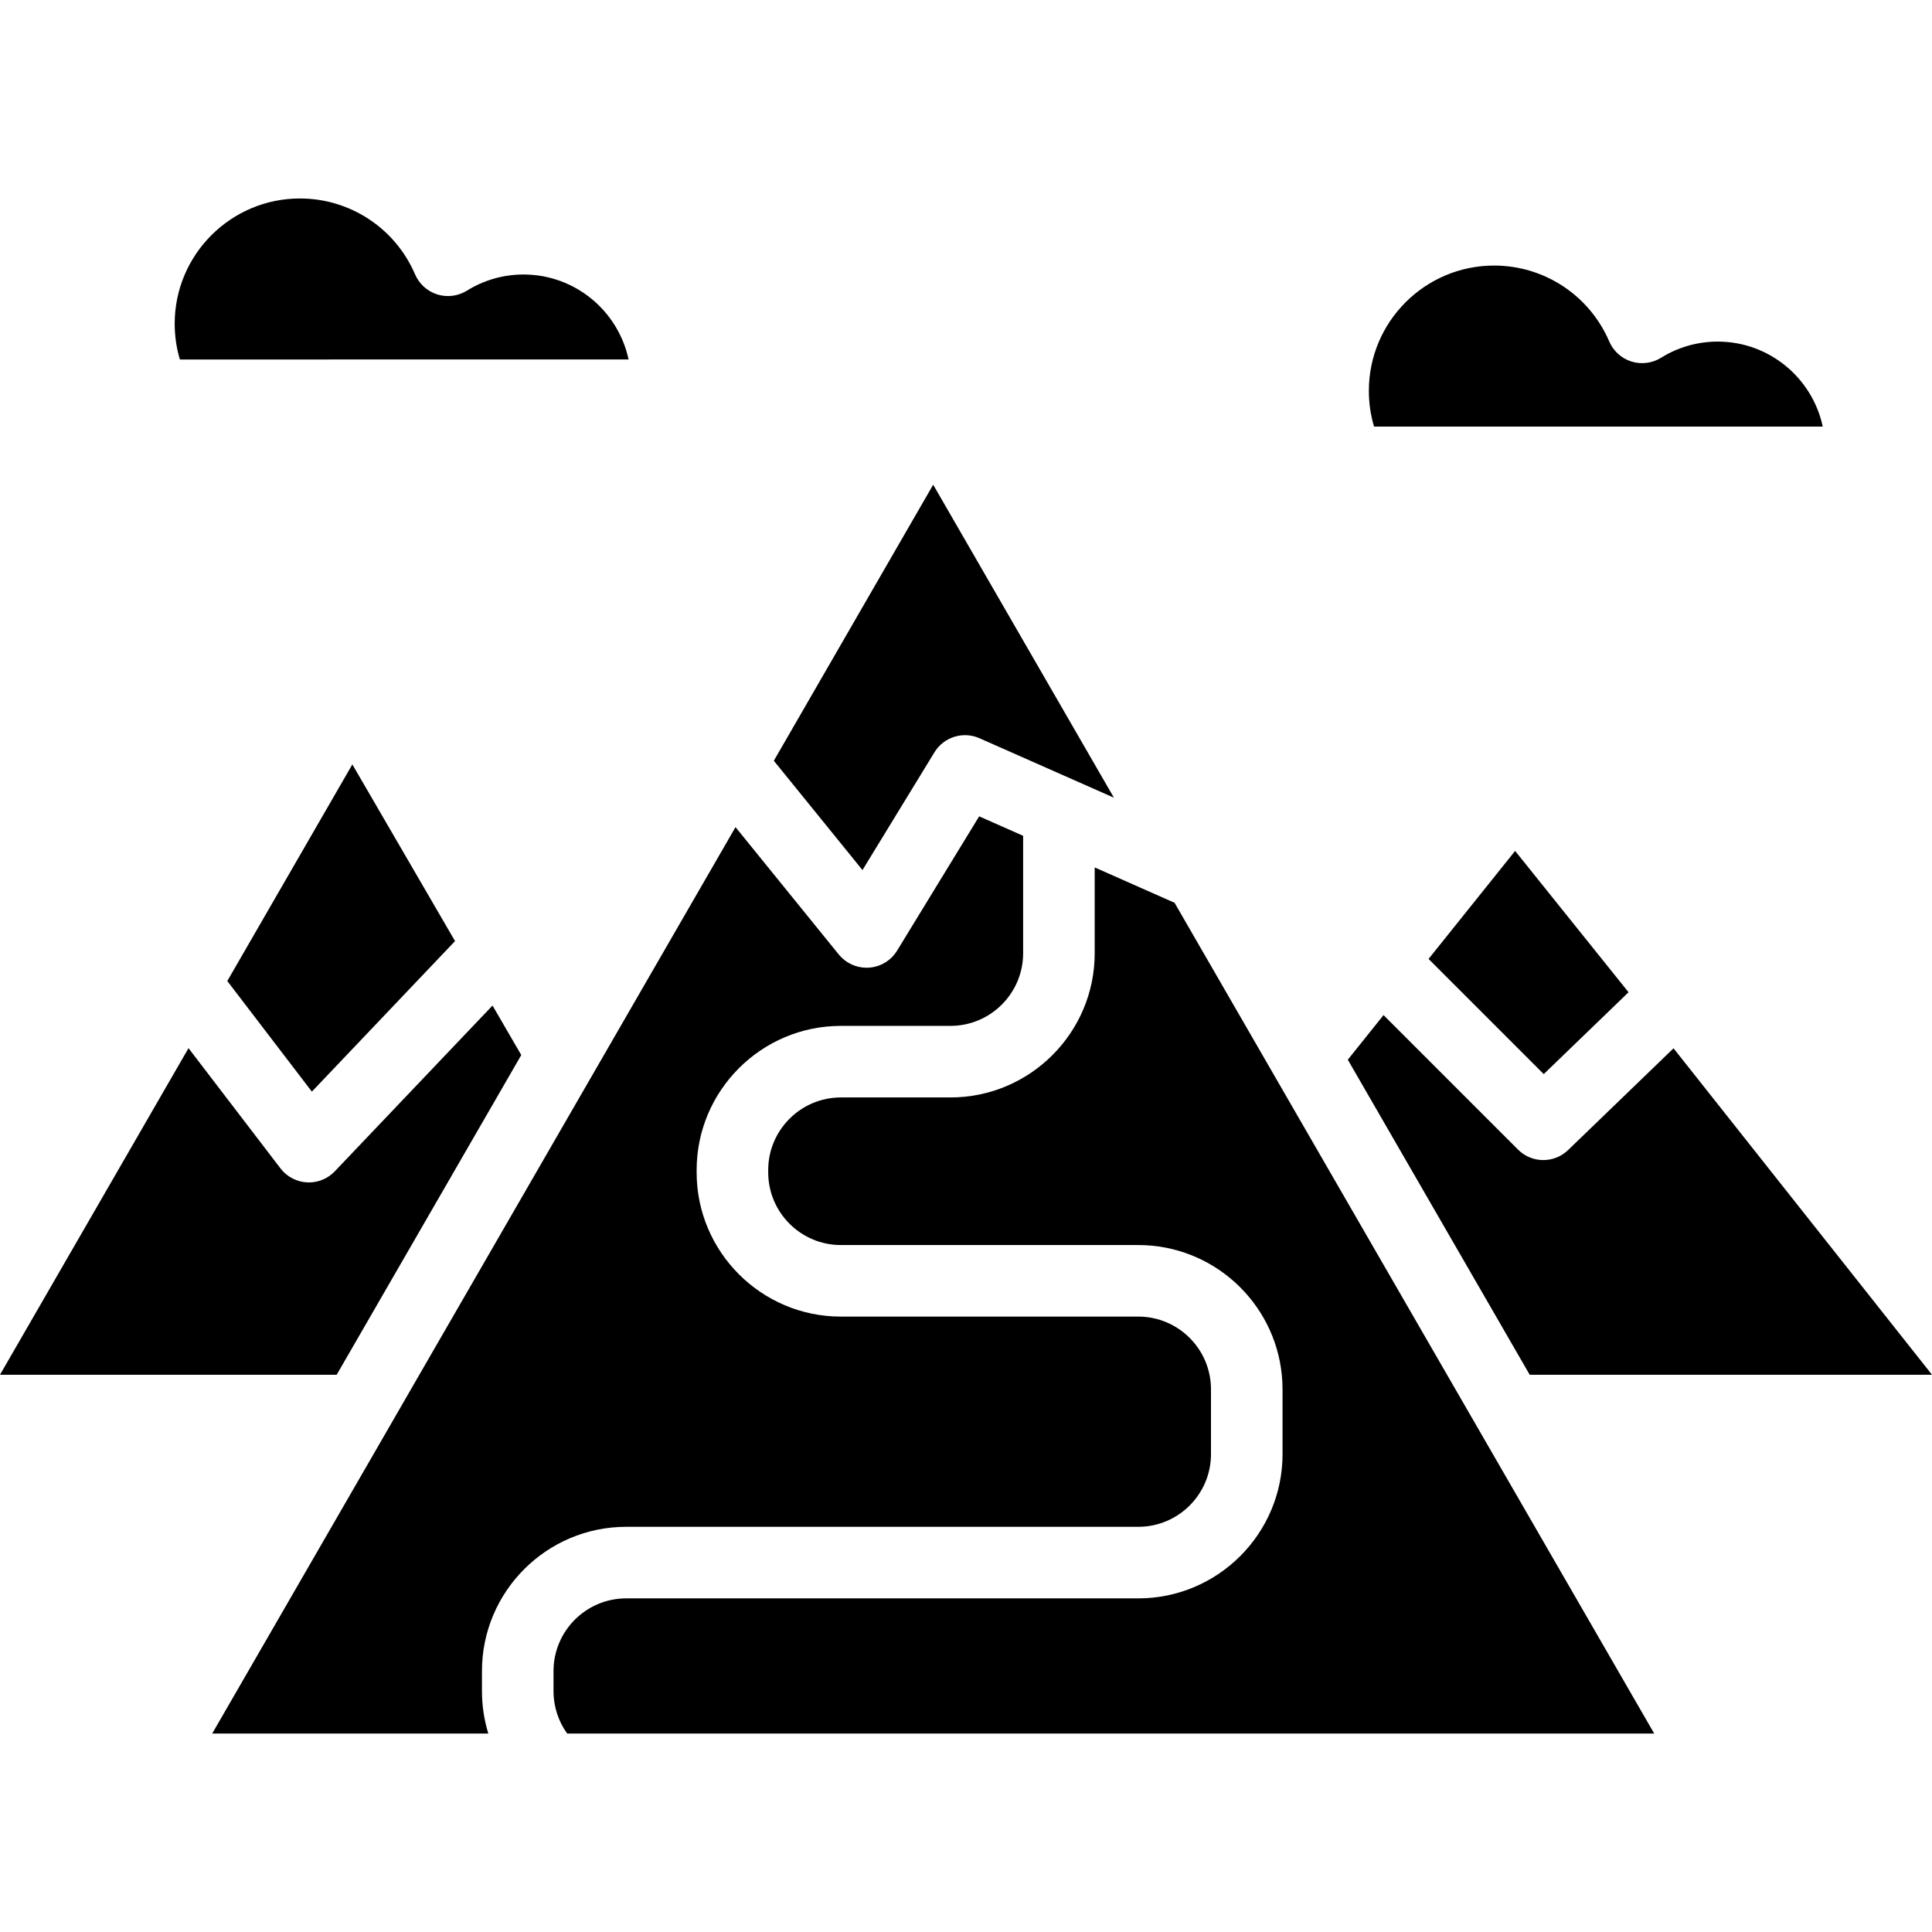
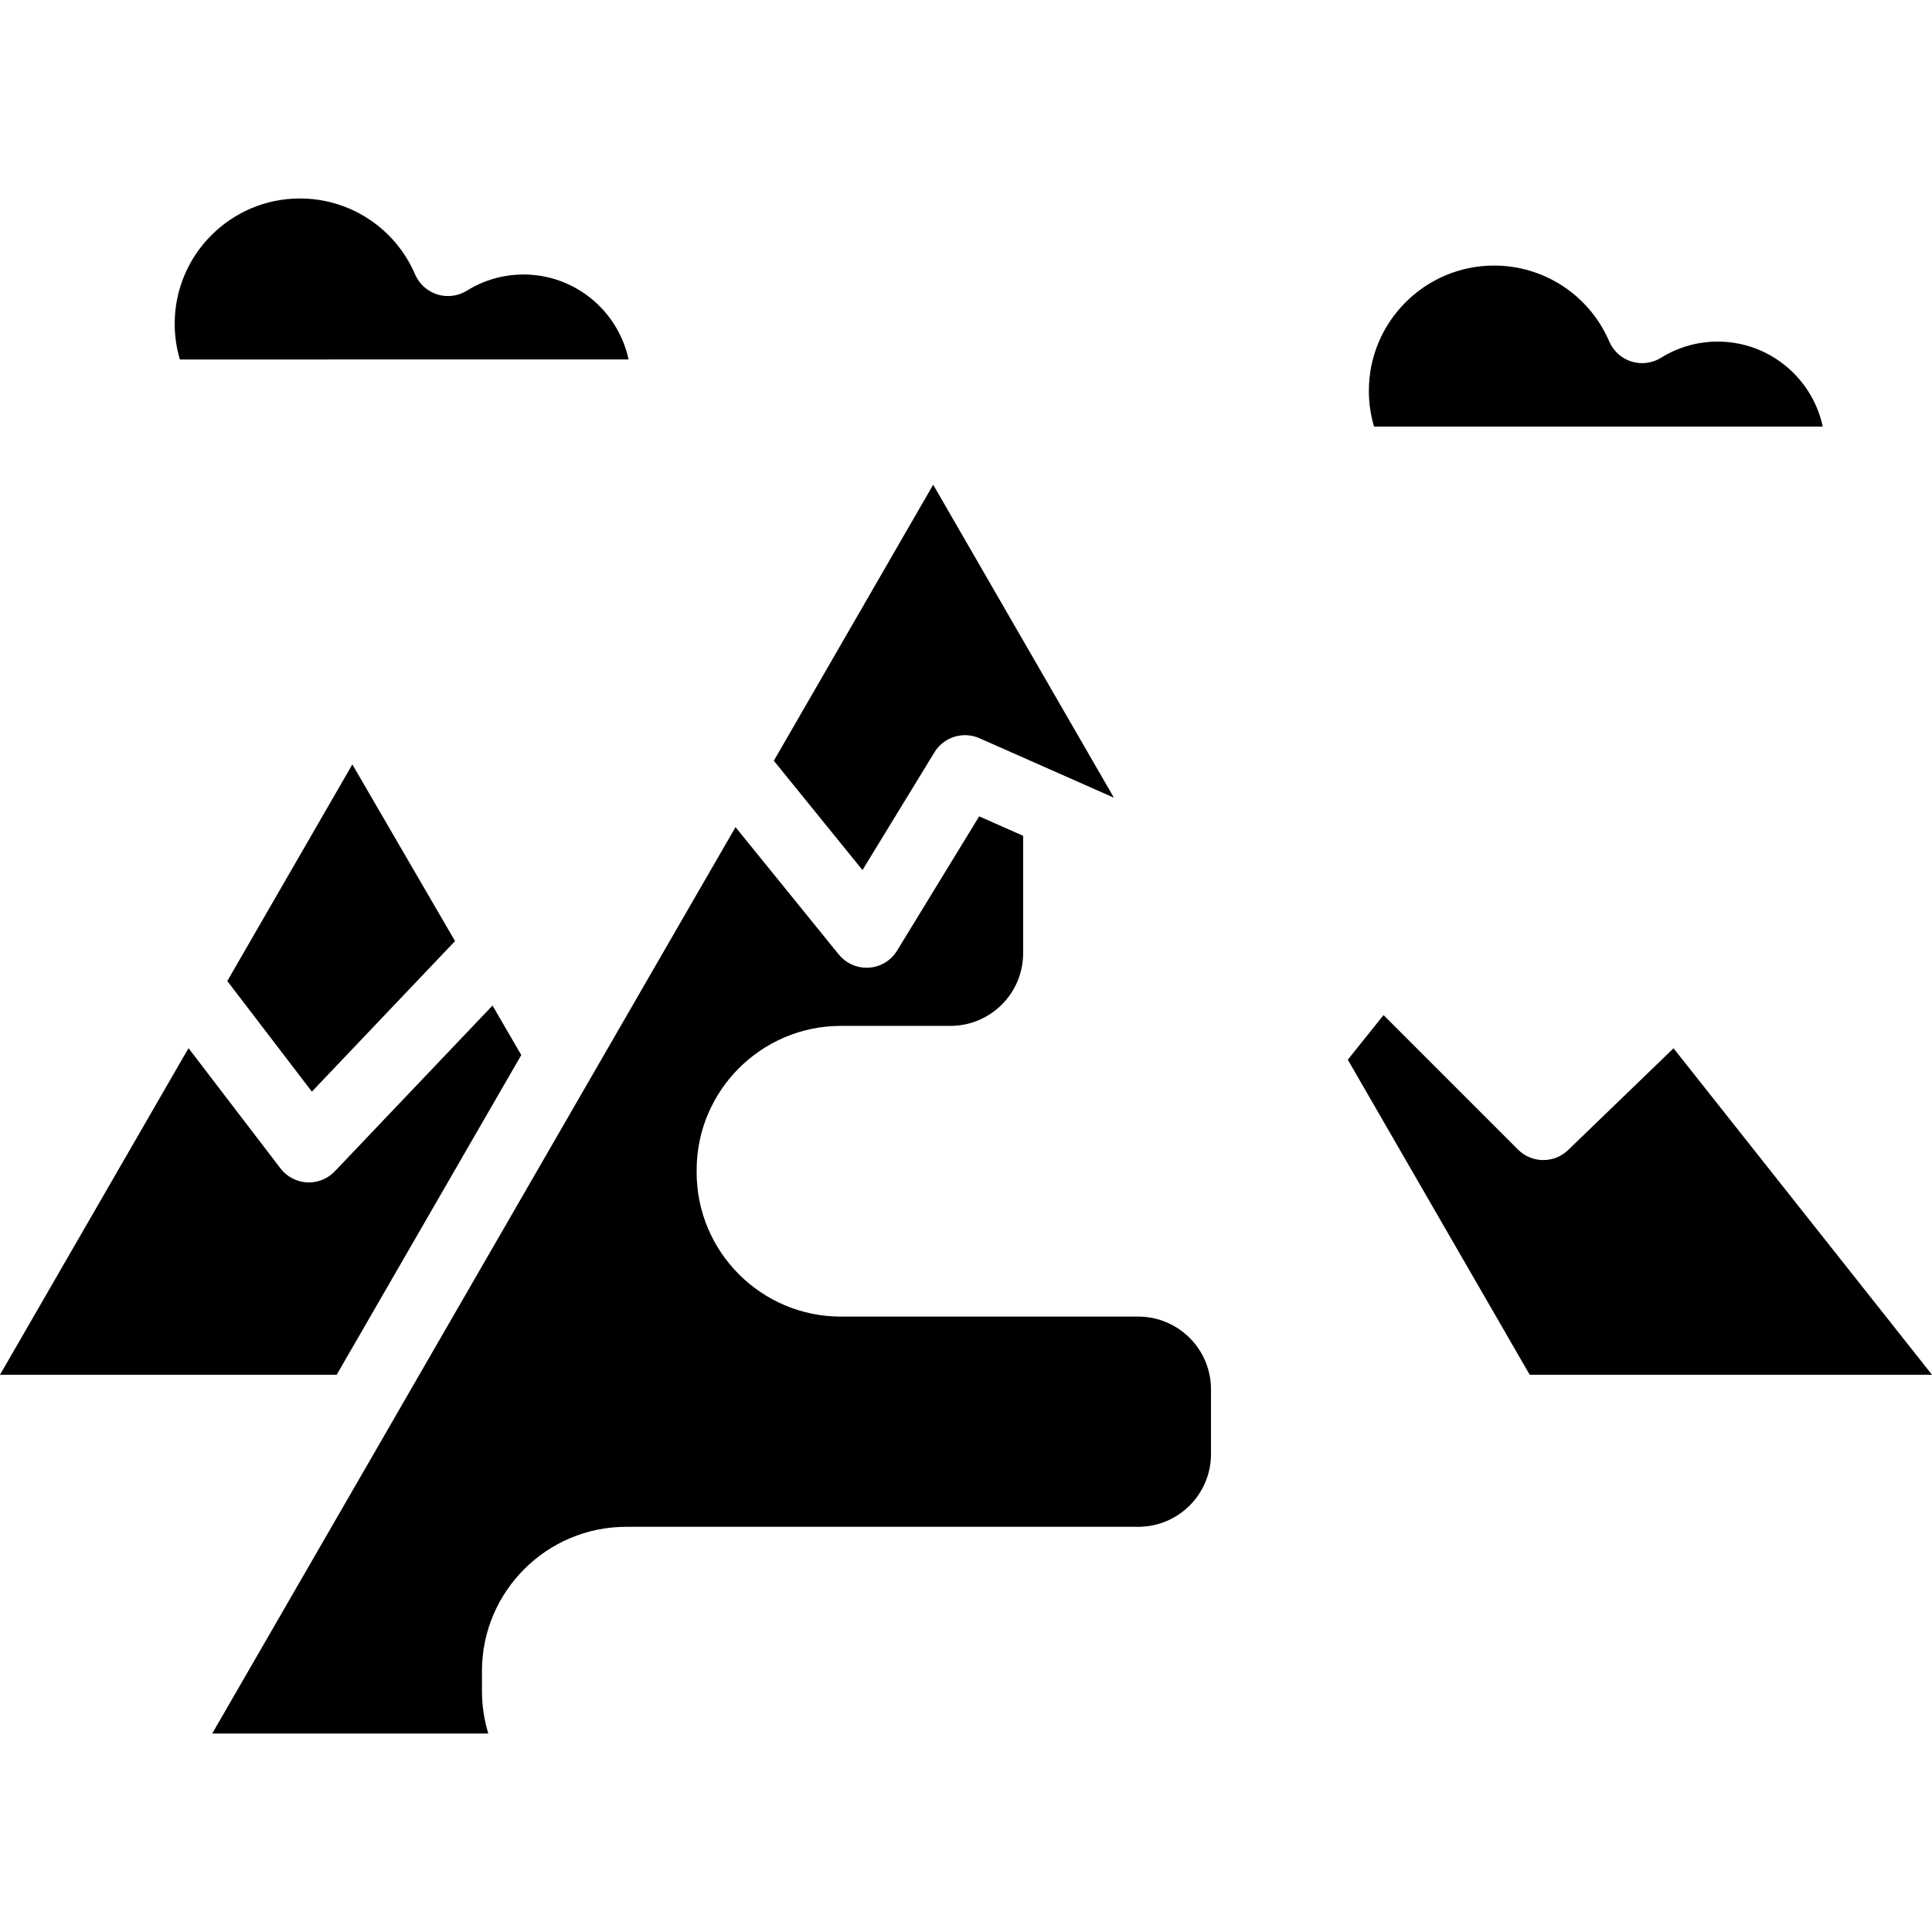
<svg xmlns="http://www.w3.org/2000/svg" fill="#000000" height="800px" width="800px" version="1.1" id="Layer_1" viewBox="0 0 431.97 431.97" xml:space="preserve">
  <g>
    <g>
      <g>
        <path d="M431.97,307.375l-57.79-72.99l-23.56,22.74c-1.55,1.5-3.55,2.25-5.56,2.25c-2.05,0-4.09-0.78-5.65-2.34l-30.07-30.07     l-7.99,9.97l40.67,70.44H431.97z" />
-         <path d="M323.54,307.375l-60.92-105.52l-17.86-7.91v19.18c0,17.78-14.47,32.25-32.26,32.25h-24.49     c-8.96,0-16.25,7.29-16.25,16.25v0.5c0,8.96,7.29,16.25,16.25,16.25h66.49c16.69,0,30.46,12.74,32.09,29     c0.109,1.07,0.17,2.15,0.17,3.25v14.5c0,17.78-14.47,32.25-32.26,32.25H140.01c-8.96,0-16.25,7.29-16.25,16.25v4.5     c0,3.53,1.13,6.8,3.05,9.47h243.05l-37.08-64.22L323.54,307.375z" />
        <path d="M140.01,341.375H254.5c8.97,0,16.26-7.29,16.26-16.25v-14.5c0-1.11-0.11-2.2-0.33-3.25c-1.51-7.41-8.07-13-15.93-13     h-66.49c-17.78,0-32.25-14.47-32.25-32.25v-0.5c0-17.78,14.47-32.25,32.25-32.25h24.49c8.97,0,16.26-7.29,16.26-16.25v-26.25     l-9.83-4.35l-18.35,30.02c-1.35,2.22-3.7,3.64-6.29,3.81c-0.18,0.01-0.36,0.02-0.53,0.02c-2.4,0-4.69-1.08-6.22-2.96     l-23.09-28.48l-70.69,122.44l-9.23,16l-37.08,64.22h61.73c-0.92-3-1.42-6.18-1.42-9.47v-4.5     C107.76,355.845,122.23,341.375,140.01,341.375z" />
        <path d="M116.55,235.895l-6.43-11.07l-35.26,37.06c-1.51,1.6-3.61,2.49-5.8,2.49c-0.14,0-0.28,0-0.43-0.01     c-2.33-0.13-4.5-1.27-5.92-3.13l-20.56-26.88L0,307.375h75.28L116.55,235.895z" />
        <polygon points="69.73,244.075 101.74,210.415 78.78,170.915 50.82,219.345    " />
        <path d="M208.93,168.205c2.09-3.42,6.4-4.77,10.059-3.15l30.07,13.3l-40.41-69.98l-35.63,61.72l19.82,24.44L208.93,168.205z" />
-         <polygon points="345.16,240.155 364.12,221.855 338.76,190.255 319.41,214.405    " />
        <path d="M407.54,95.375c-2.31-10.84-11.96-19-23.48-19c-4.5,0-8.88,1.25-12.66,3.61c-1.98,1.23-4.4,1.54-6.63,0.85     c-2.23-0.7-4.04-2.34-4.96-4.48c-4.43-10.32-14.53-16.98-25.75-16.98c-15.44,0-28,12.56-28,28c0,2.75,0.39,5.43,1.16,8H407.54z" />
        <path d="M140.54,80.375c-2.31-10.84-11.96-19-23.48-19c-4.5,0-8.88,1.25-12.66,3.61c-1.98,1.23-4.4,1.54-6.63,0.85     c-2.22-0.7-4.04-2.34-4.96-4.48c-4.43-10.32-14.53-16.98-25.75-16.98c-15.44,0-28,12.56-28,28c0,2.75,0.39,5.43,1.16,8H140.54z" />
      </g>
    </g>
  </g>
</svg>